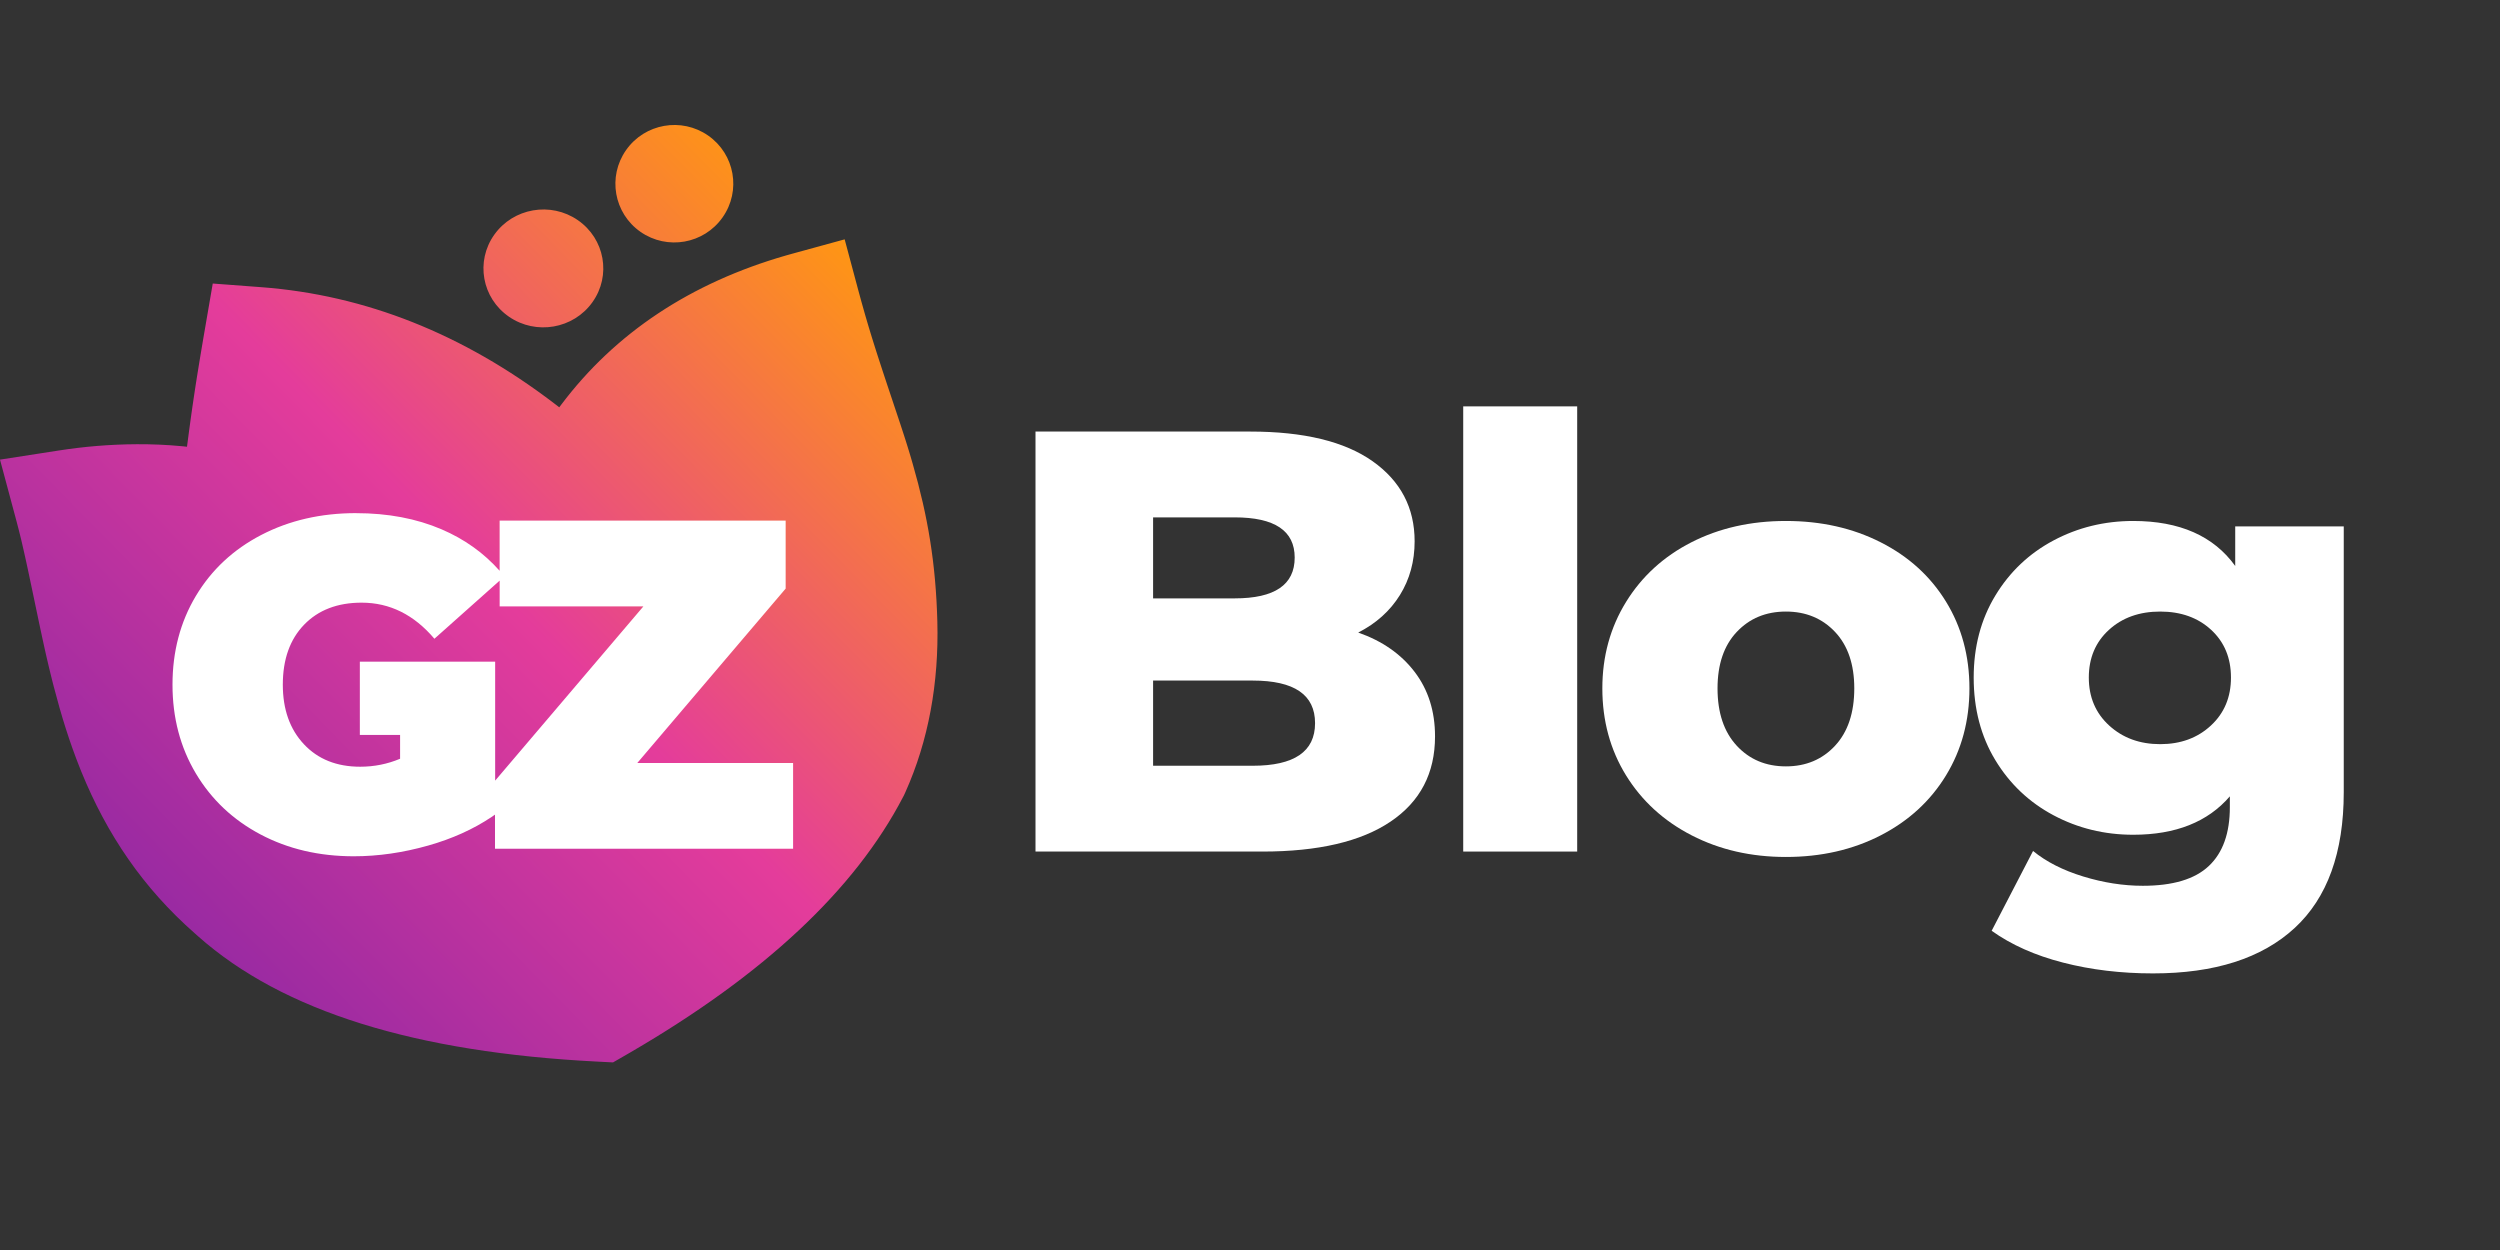
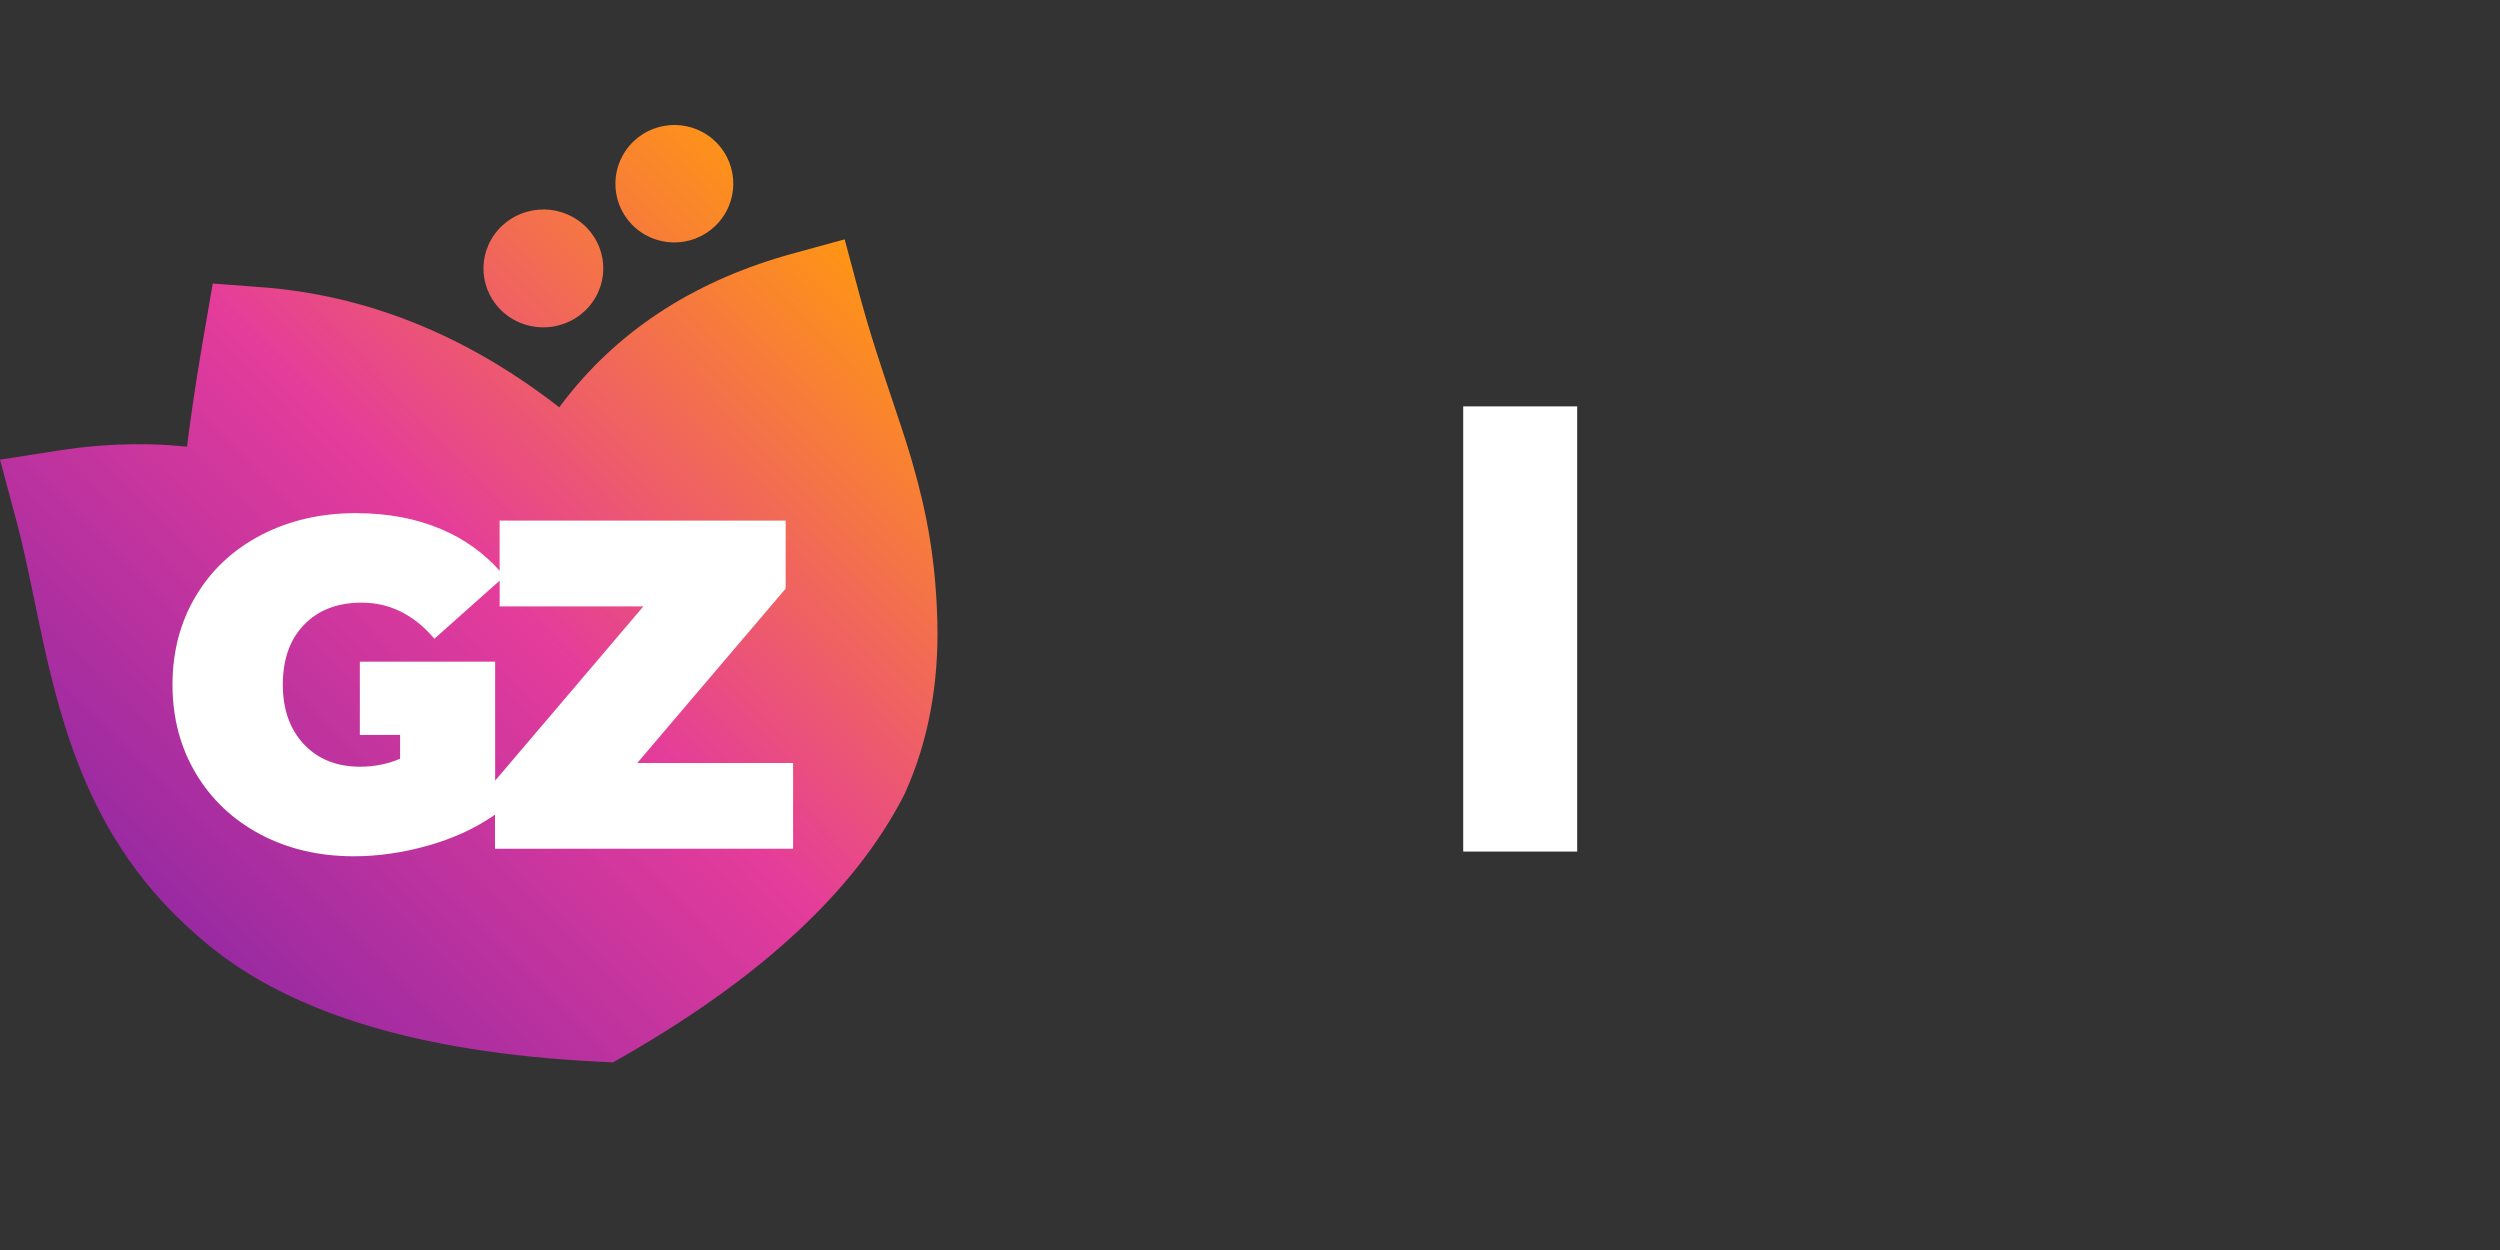
<svg xmlns="http://www.w3.org/2000/svg" width="80" height="40" viewBox="0 0 80 40">
  <rect x="0" y="0" width="80" height="40" fill="#333333" stroke="none" />
  <defs>
    <linearGradient id="gz_gradient" x1="-732.789" y1="185.902" x2="-734.239" y2="184.477" gradientTransform="translate(22011 5585) scale(30 -30)" gradientUnits="userSpaceOnUse">
      <stop offset="0" stop-color="#ff9613" />
      <stop offset=".26" stop-color="#e43c9b" />
      <stop offset=".501" stop-color="#992aa2" />
      <stop offset=".742" stop-color="#631a97" />
      <stop offset="1" stop-color="#4f1493" />
    </linearGradient>
  </defs>
-   <path d="M43.464,20.242c.768.269,1.369.688,1.804,1.258s.653,1.258.653,2.064c0,1.178-.473,2.086-1.421,2.726-.947.64-2.316.96-4.108.96h-7.256v-13.44h6.872c1.715,0,3.02.317,3.916.95.896.634,1.344,1.488,1.344,2.563,0,.64-.157,1.213-.47,1.718-.314.506-.758.906-1.334,1.2ZM36.899,16.556v2.592h2.611c1.28,0,1.92-.435,1.92-1.306,0-.858-.64-1.286-1.92-1.286h-2.611ZM40.086,24.504c1.331,0,1.996-.454,1.996-1.363s-.665-1.363-1.996-1.363h-3.187v2.726h3.187Z" fill="#fff" />
  <polygon points="46.823 13.004 50.47 13.004 50.47 27.25 46.823 27.25 46.823 13.004" fill="#fff" />
-   <path d="M57.149,27.423c-1.113,0-2.118-.23-3.014-.691-.896-.461-1.596-1.101-2.102-1.92-.505-.819-.758-1.747-.758-2.784,0-1.024.253-1.946.758-2.765.505-.819,1.203-1.456,2.092-1.91.889-.454,1.897-.682,3.023-.682s2.137.227,3.033.682c.896.454,1.593,1.088,2.092,1.901.499.813.749,1.738.749,2.774s-.25,1.965-.749,2.784c-.499.819-1.197,1.459-2.092,1.92-.896.461-1.907.691-3.033.691ZM57.149,24.524c.64,0,1.165-.221,1.574-.662s.614-1.053.614-1.834c0-.768-.205-1.37-.614-1.805-.41-.435-.934-.653-1.574-.653s-1.165.218-1.574.653c-.41.435-.614,1.037-.614,1.805,0,.781.205,1.392.614,1.834s.934.662,1.574.662Z" fill="#fff" />
-   <path d="M75,16.844v8.506c0,1.933-.525,3.382-1.574,4.349-1.049.966-2.559,1.45-4.53,1.45-1.024,0-1.984-.115-2.879-.346-.896-.23-1.657-.57-2.284-1.018l1.325-2.554c.422.346.957.618,1.603.816.646.198,1.283.298,1.91.298.96,0,1.664-.211,2.112-.634.448-.422.672-1.05.672-1.882v-.346c-.704.819-1.734,1.229-3.091,1.229-.921,0-1.772-.208-2.553-.624-.781-.416-1.401-1.005-1.862-1.766-.461-.762-.691-1.642-.691-2.64,0-.986.23-1.859.691-2.621.461-.762,1.081-1.35,1.862-1.766.781-.416,1.632-.624,2.553-.624,1.484,0,2.572.48,3.263,1.44v-1.267h3.474ZM69.126,23.813c.653,0,1.193-.198,1.622-.595.429-.397.643-.909.643-1.536s-.211-1.136-.633-1.526c-.422-.39-.966-.586-1.632-.586s-1.213.195-1.641.586-.643.899-.643,1.526.218,1.139.653,1.536.979.595,1.632.595Z" fill="#fff" />
  <rect x="5.28" y="15.34" width="20.94" height="12.12" fill="#fff" />
  <path d="M27.03,7.662l.446,1.666c.028.104.056.206.084.307l.028.1.045.159.024.085.03.106.056.191.023.078.035.118.048.158.049.16.038.122.065.207.054.17.042.13.073.224.076.233.048.145.1.302.138.413.279.836.099.303.064.198.052.166.056.181.03.1.041.137.053.183c.488,1.688.741,3.206.789,5.053.051,1.96-.282,3.807-1.024,5.46l-.029.063-.018.039-.02.038c-1.555,2.994-4.473,5.704-8.719,8.176l-.129.075-.439.253-.506-.026c-5.789-.294-10.053-1.596-12.772-4.01l-.066-.059-.042-.037c-1.65-1.451-2.807-3.153-3.633-5.183l-.027-.068-.025-.063c-.318-.8-.583-1.641-.828-2.589l-.044-.172-.048-.193-.035-.143-.04-.168-.046-.195-.035-.151-.053-.238-.043-.197-.066-.305-.072-.339-.221-1.055-.106-.502-.063-.292-.041-.188-.051-.225-.032-.141-.042-.18-.037-.151-.048-.191-.022-.085-.033-.127-.034-.128-.506-1.888,1.888-.293c.777-.121,1.608-.196,2.497-.2.482-.002.958.018,1.427.063l.108.011.064.007.066-.504.047-.346.022-.158.033-.233.023-.157.035-.238.037-.244.039-.252.042-.261.052-.32.056-.339.07-.415.302-1.756,1.555.117c3.33.251,6.459,1.498,9.363,3.713l.088.067.082.064.058-.077c1.73-2.303,4.148-3.905,7.201-4.783l.093-.026.118-.033,1.664-.456ZM11.395,16.42c-1.127,0-2.139.233-3.034.698s-1.592,1.115-2.092,1.95-.749,1.782-.749,2.842.25,2.007.749,2.843c.499.835,1.189,1.485,2.069,1.95.88.465,1.874.698,2.982.698.781,0,1.577-.115,2.388-.345.76-.216,1.434-.519,2.02-.911l.112-.077 0,1.092h9.539v-2.745h-4.985l4.747-5.58v-2.175h-9.153l-0,1.605c-.507-.572-1.127-1.014-1.858-1.327-.806-.345-1.718-.517-2.737-.517ZM15.989,18.581l0.0.824h4.599l-4.743,5.575 0-3.806h-4.33v2.343l1.288-0.0 0.0.763c-.405.17-.831.255-1.276.255-.752,0-1.352-.24-1.802-.72-.45-.48-.675-1.115-.675-1.905,0-.81.227-1.45.682-1.92s1.068-.705,1.84-.705c.9,0,1.676.385,2.329,1.155l2.087-1.859ZM18.489,7.044c.867.597,1.077,1.773.469,2.626-.608.854-1.804,1.062-2.671.465-.867-.597-1.077-1.773-.469-2.626.608-.854,1.804-1.062,2.671-.465ZM22.662,4.339c.853.595,1.06,1.766.461,2.617-.598.851-1.774,1.058-2.627.463-.853-.595-1.06-1.766-.461-2.617.598-.851,1.774-1.058,2.627-.463Z" fill="url(#gz_gradient)" />
</svg>